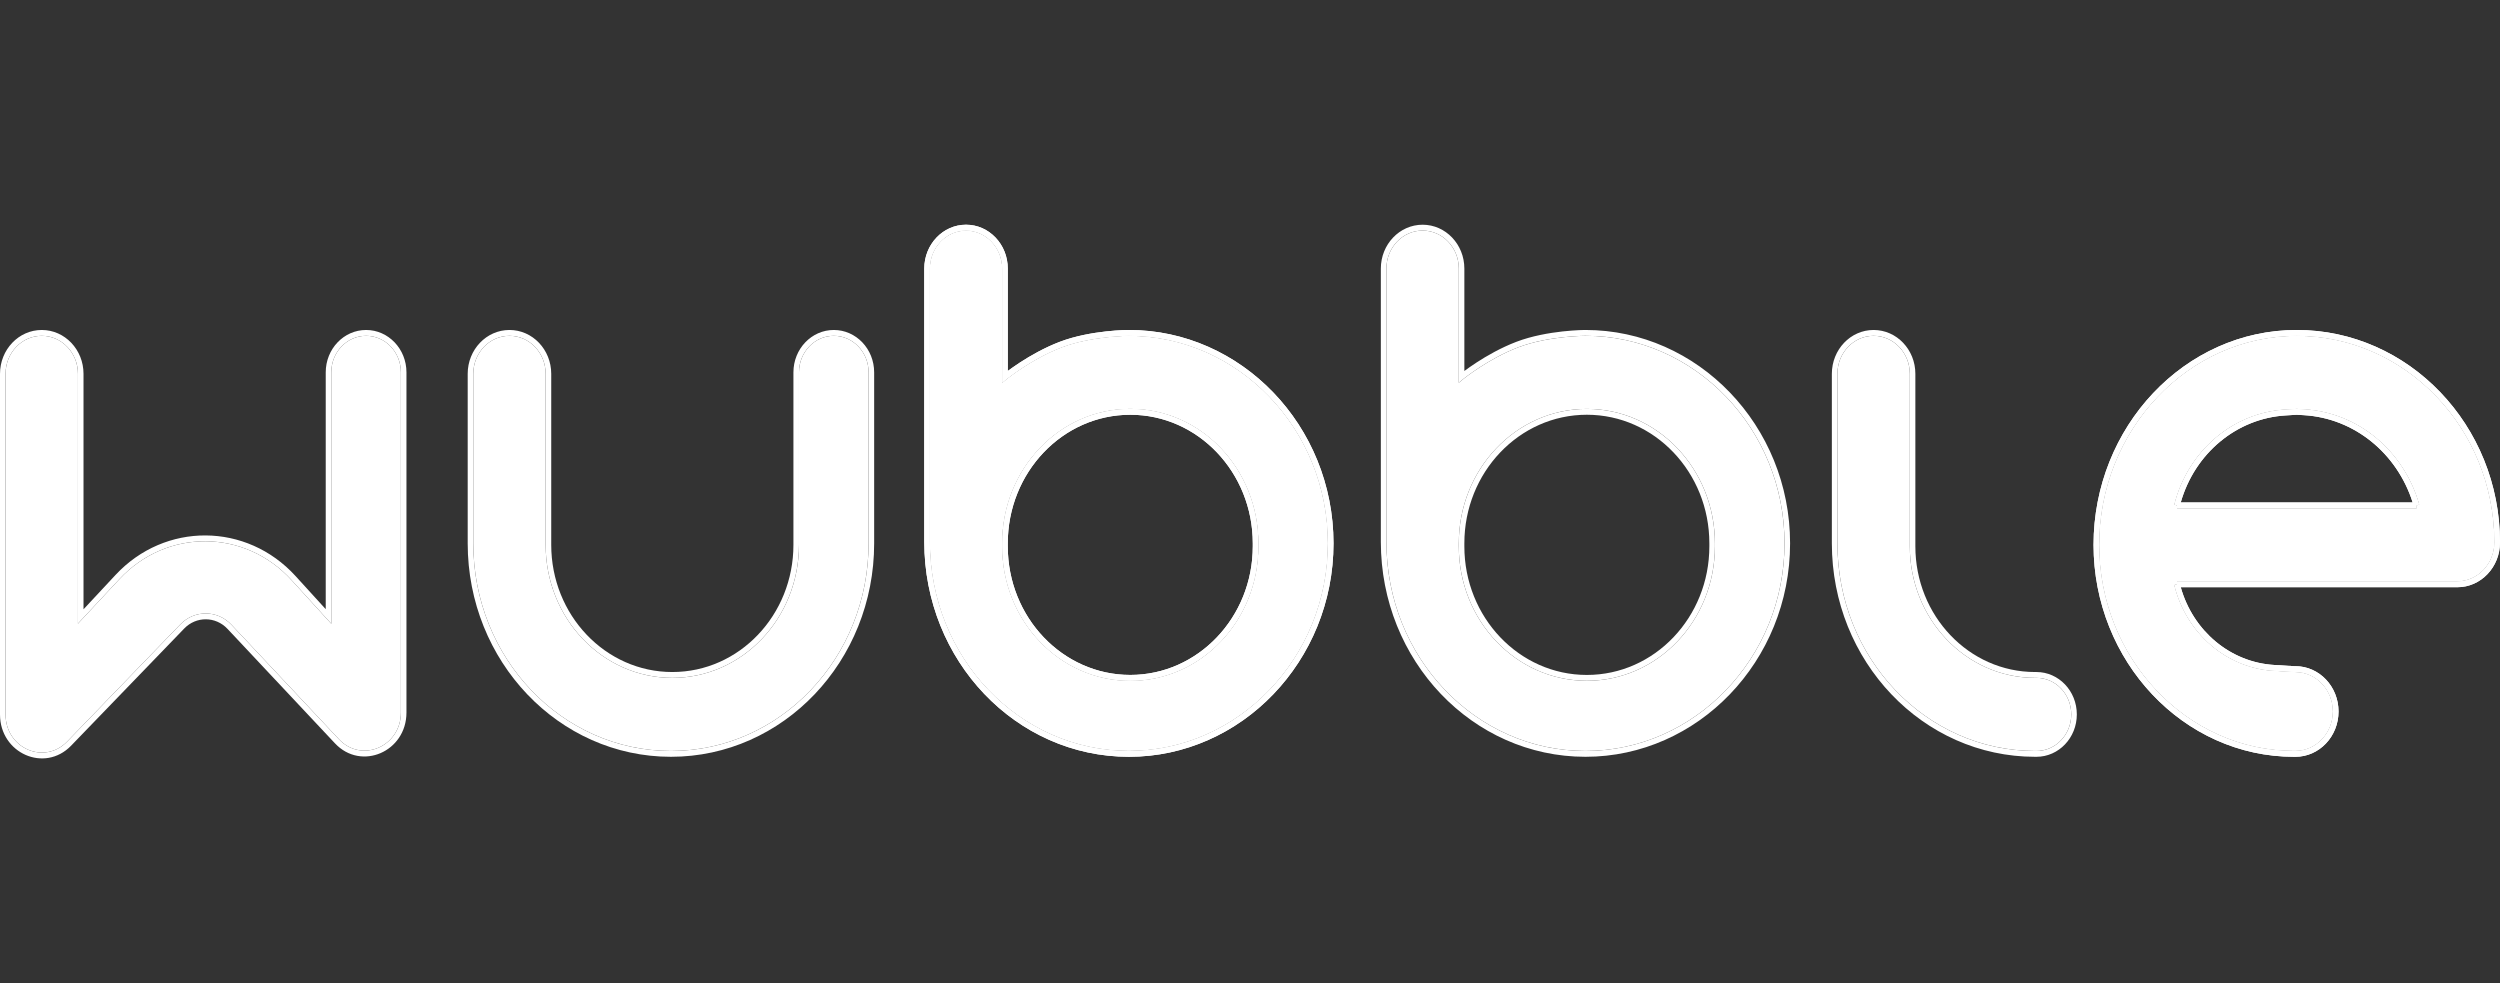
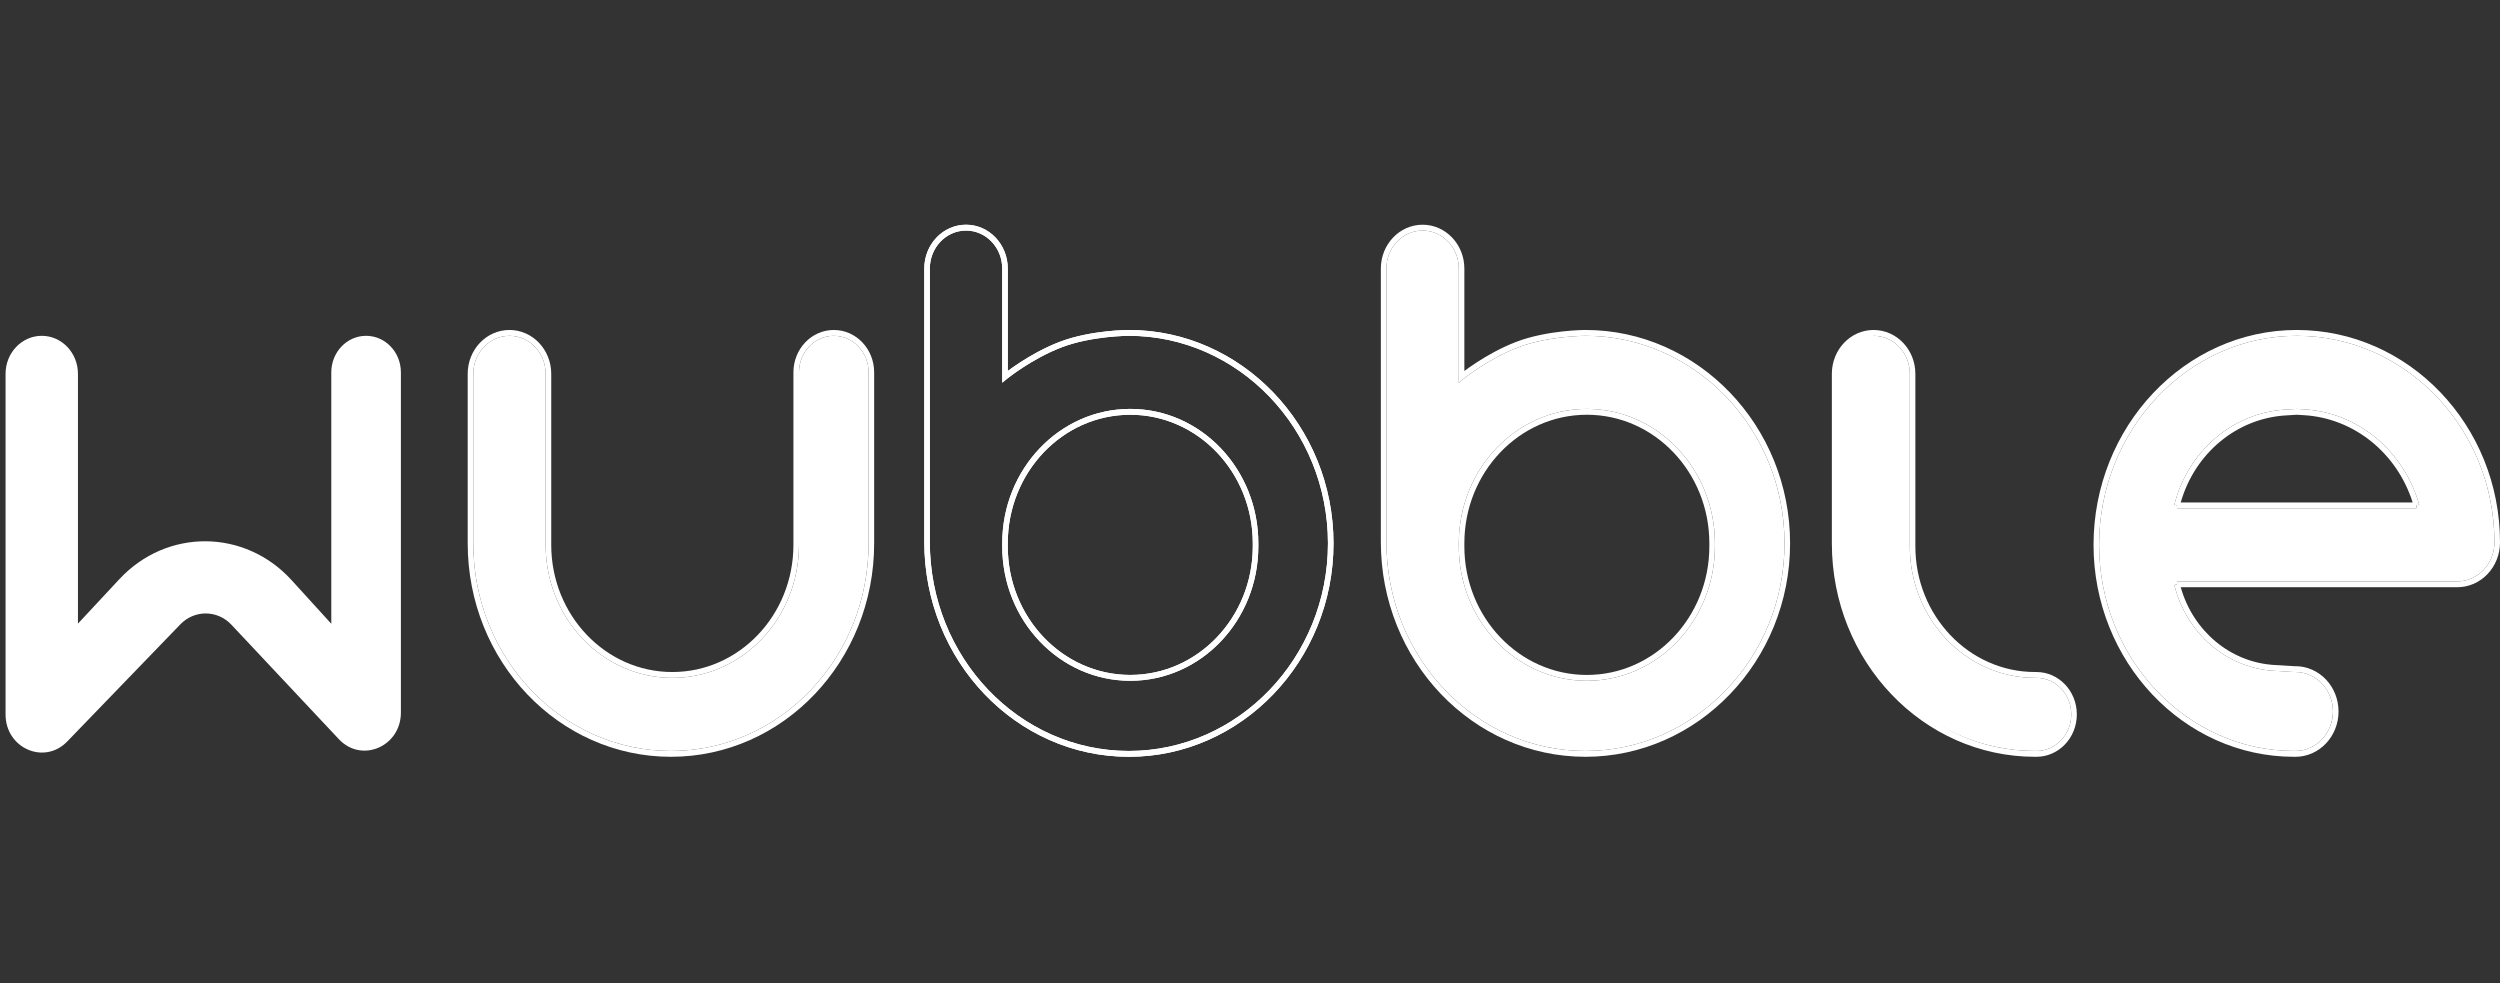
<svg xmlns="http://www.w3.org/2000/svg" width="89" height="35" viewBox="0 0 89 35" fill="none">
  <rect x="0" y="0" width="89" height="35" fill="#333333" stroke="none" />
  <path fill-rule="evenodd" clip-rule="evenodd" d="M34.391 8.208C33.679 8.208 33.102 8.814 33.102 9.561V19.292C33.102 23.402 36.275 26.734 40.189 26.734C44.076 26.734 47.275 23.424 47.275 19.344C47.275 15.264 44.076 11.955 40.189 11.955C40.189 11.955 40.189 11.955 40.189 11.955L40.188 11.955L40.185 11.955L40.174 11.955C40.165 11.955 40.15 11.955 40.131 11.956C40.093 11.957 40.037 11.958 39.967 11.961C39.826 11.968 39.627 11.981 39.394 12.006C38.927 12.058 38.329 12.161 37.794 12.365C37.258 12.57 36.769 12.852 36.413 13.084C36.235 13.2 36.091 13.303 35.992 13.377C35.942 13.414 35.904 13.443 35.878 13.463C35.865 13.473 35.855 13.481 35.849 13.486L35.841 13.492L35.84 13.494L35.839 13.494L35.679 13.625V9.561C35.679 8.814 35.102 8.208 34.391 8.208ZM35.877 13.207V9.561C35.877 8.699 35.212 8 34.391 8C33.57 8 32.904 8.699 32.904 9.561V19.292C32.904 23.517 36.166 26.942 40.189 26.942C44.184 26.942 47.473 23.541 47.473 19.344C47.473 15.147 44.184 11.747 40.189 11.747V11.851C40.189 11.747 40.189 11.747 40.189 11.747L40.188 11.747L40.184 11.747L40.172 11.747C40.162 11.747 40.147 11.747 40.127 11.748C40.088 11.748 40.03 11.75 39.958 11.753C39.814 11.76 39.611 11.773 39.373 11.799C38.899 11.852 38.283 11.957 37.727 12.169C37.173 12.381 36.671 12.671 36.308 12.907C36.127 13.026 35.98 13.131 35.877 13.207C35.877 13.207 35.877 13.207 35.877 13.207ZM40.238 14.765C37.83 14.765 35.877 16.815 35.877 19.344V19.448C35.877 21.977 37.83 24.028 40.238 24.028C42.647 24.028 44.599 21.977 44.599 19.448V19.344C44.599 16.815 42.647 14.765 40.238 14.765ZM35.679 19.344C35.679 16.7 37.72 14.557 40.238 14.557C42.756 14.557 44.797 16.7 44.797 19.344V19.448C44.797 22.093 42.756 24.236 40.238 24.236C37.72 24.236 35.679 22.093 35.679 19.448V19.344Z" fill="white" />
  <path fill-rule="evenodd" clip-rule="evenodd" d="M34.391 8.208C33.679 8.208 33.102 8.814 33.102 9.561V19.292C33.102 23.402 36.275 26.734 40.189 26.734C44.076 26.734 47.275 23.424 47.275 19.344C47.275 15.264 44.076 11.955 40.189 11.955L40.188 11.955L40.185 11.955L40.174 11.955C40.165 11.955 40.15 11.955 40.131 11.956C40.093 11.957 40.037 11.958 39.967 11.961C39.826 11.968 39.627 11.981 39.394 12.006C38.927 12.058 38.329 12.161 37.794 12.365C37.258 12.57 36.769 12.852 36.413 13.084C36.235 13.2 36.091 13.303 35.992 13.377C35.942 13.414 35.904 13.443 35.878 13.463C35.865 13.473 35.855 13.481 35.849 13.486L35.841 13.492L35.84 13.494L35.839 13.494L35.679 13.625V9.561C35.679 8.814 35.102 8.208 34.391 8.208ZM35.877 13.207V9.561C35.877 8.699 35.212 8 34.391 8C33.57 8 32.904 8.699 32.904 9.561V19.292C32.904 23.517 36.166 26.942 40.189 26.942C44.184 26.942 47.473 23.541 47.473 19.344C47.473 15.147 44.184 11.747 40.189 11.747V11.851C40.189 11.747 40.189 11.747 40.189 11.747L40.188 11.747L40.184 11.747L40.172 11.747C40.162 11.747 40.147 11.747 40.127 11.748C40.088 11.748 40.03 11.75 39.958 11.753C39.814 11.76 39.611 11.773 39.373 11.799C38.899 11.852 38.283 11.957 37.727 12.169C37.173 12.381 36.671 12.671 36.308 12.907C36.127 13.026 35.98 13.131 35.877 13.207ZM40.238 14.765C37.83 14.765 35.877 16.815 35.877 19.344V19.448C35.877 21.977 37.83 24.028 40.238 24.028C42.647 24.028 44.599 21.977 44.599 19.448V19.344C44.599 16.815 42.647 14.765 40.238 14.765ZM35.679 19.344C35.679 16.7 37.72 14.557 40.238 14.557C42.756 14.557 44.797 16.7 44.797 19.344V19.448C44.797 22.093 42.756 24.236 40.238 24.236C37.72 24.236 35.679 22.093 35.679 19.448V19.344Z" fill="white" />
-   <path fill-rule="evenodd" clip-rule="evenodd" d="M33.102 9.561C33.102 8.814 33.679 8.208 34.391 8.208C35.102 8.208 35.679 8.814 35.679 9.561V13.625L35.839 13.494L35.84 13.494L35.841 13.492L35.849 13.486C35.855 13.481 35.865 13.473 35.878 13.463C35.904 13.443 35.942 13.414 35.992 13.377C36.091 13.303 36.235 13.2 36.413 13.084C36.769 12.852 37.258 12.57 37.794 12.365C38.329 12.161 38.927 12.058 39.394 12.006C39.627 11.981 39.826 11.968 39.967 11.961C40.037 11.958 40.093 11.957 40.131 11.956C40.15 11.955 40.165 11.955 40.174 11.955L40.185 11.955L40.188 11.955L40.189 11.955C44.076 11.955 47.275 15.264 47.275 19.344C47.275 23.424 44.076 26.734 40.189 26.734C36.275 26.734 33.102 23.402 33.102 19.292V9.561ZM35.679 19.344C35.679 16.7 37.72 14.557 40.238 14.557C42.756 14.557 44.797 16.7 44.797 19.344V19.448C44.797 22.093 42.756 24.236 40.238 24.236C37.72 24.236 35.679 22.093 35.679 19.448V19.344Z" fill="white" />
  <path fill-rule="evenodd" clip-rule="evenodd" d="M50.645 8.208C49.933 8.208 49.356 8.814 49.356 9.561V19.292C49.356 23.402 52.529 26.734 56.443 26.734C60.33 26.734 63.529 23.424 63.529 19.344C63.529 15.264 60.33 11.955 56.443 11.955L56.442 11.955L56.439 11.955L56.428 11.955C56.419 11.955 56.404 11.955 56.385 11.956C56.347 11.957 56.291 11.958 56.221 11.961C56.08 11.968 55.881 11.981 55.648 12.006C55.181 12.058 54.583 12.161 54.048 12.365C53.512 12.57 53.023 12.852 52.667 13.084C52.489 13.2 52.345 13.303 52.246 13.377C52.196 13.414 52.158 13.443 52.132 13.463C52.119 13.473 52.109 13.481 52.103 13.486L52.095 13.492L52.094 13.494L52.093 13.494L51.933 13.625V9.561C51.933 8.814 51.356 8.208 50.645 8.208ZM52.131 13.207V9.561C52.131 8.699 51.466 8 50.645 8C49.824 8 49.158 8.699 49.158 9.561V19.292C49.158 23.517 52.419 26.942 56.443 26.942C60.438 26.942 63.727 23.541 63.727 19.344C63.727 15.147 60.438 11.747 56.443 11.747V11.851C56.443 11.747 56.443 11.747 56.443 11.747L56.441 11.747L56.438 11.747L56.426 11.747C56.416 11.747 56.401 11.747 56.381 11.748C56.342 11.748 56.284 11.75 56.212 11.753C56.068 11.76 55.865 11.773 55.627 11.799C55.153 11.852 54.536 11.957 53.981 12.169C53.427 12.381 52.925 12.671 52.562 12.907C52.381 13.026 52.233 13.131 52.131 13.207ZM56.492 14.765C54.084 14.765 52.131 16.815 52.131 19.344V19.448C52.131 21.977 54.084 24.028 56.492 24.028C58.901 24.028 60.853 21.977 60.853 19.448V19.344C60.853 16.815 58.901 14.765 56.492 14.765ZM51.933 19.344C51.933 16.7 53.974 14.557 56.492 14.557C59.01 14.557 61.051 16.7 61.051 19.344V19.448C61.051 22.093 59.01 24.236 56.492 24.236C53.974 24.236 51.933 22.093 51.933 19.448V19.344Z" fill="white" />
  <path fill-rule="evenodd" clip-rule="evenodd" d="M49.356 9.561C49.356 8.814 49.933 8.208 50.645 8.208C51.356 8.208 51.933 8.814 51.933 9.561V13.625L52.093 13.494L52.094 13.494L52.095 13.492L52.103 13.486C52.109 13.481 52.119 13.473 52.132 13.463C52.158 13.443 52.196 13.414 52.246 13.377C52.345 13.303 52.489 13.2 52.667 13.084C53.023 12.852 53.512 12.57 54.048 12.365C54.583 12.161 55.181 12.058 55.648 12.006C55.881 11.981 56.08 11.968 56.221 11.961C56.291 11.958 56.347 11.957 56.385 11.956C56.404 11.955 56.419 11.955 56.428 11.955L56.439 11.955L56.442 11.955L56.443 11.955C60.33 11.955 63.529 15.264 63.529 19.344C63.529 23.424 60.33 26.734 56.443 26.734C52.529 26.734 49.356 23.402 49.356 19.292V9.561ZM51.933 19.344C51.933 16.7 53.974 14.557 56.492 14.557C59.01 14.557 61.051 16.7 61.051 19.344V19.448C61.051 22.093 59.01 24.236 56.492 24.236C53.974 24.236 51.933 22.093 51.933 19.448V19.344Z" fill="white" />
-   <path fill-rule="evenodd" clip-rule="evenodd" d="M1.487 11.955C0.775 11.955 0.198 12.561 0.198 13.308V25.436C0.198 26.637 1.577 27.242 2.391 26.399L6.418 22.229C6.924 21.704 7.74 21.71 8.24 22.242L12.066 26.317C12.875 27.178 14.272 26.577 14.272 25.367V13.256C14.272 12.537 13.717 11.955 13.033 11.955C12.349 11.955 11.794 12.537 11.794 13.256V22.206L10.379 20.652C8.713 18.823 5.937 18.807 4.252 20.616L2.775 22.201V13.308C2.775 12.561 2.198 11.955 1.487 11.955ZM0 13.308C0 12.446 0.666 11.747 1.487 11.747C2.308 11.747 2.973 12.446 2.973 13.308V21.691L4.111 20.47C5.874 18.577 8.779 18.595 10.522 20.508L11.596 21.687V13.256C11.596 12.422 12.239 11.747 13.033 11.747C13.826 11.747 14.47 12.422 14.47 13.256V25.367C14.47 26.763 12.858 27.457 11.925 26.463L8.099 22.388C7.676 21.938 6.986 21.933 6.557 22.377L2.531 26.547C1.591 27.52 0 26.821 0 25.436V13.308Z" fill="white" />
  <path d="M0.198 13.308C0.198 12.561 0.775 11.955 1.487 11.955C2.198 11.955 2.775 12.561 2.775 13.308V22.201L4.252 20.616C5.937 18.807 8.713 18.823 10.379 20.652L11.794 22.206V13.256C11.794 12.537 12.349 11.955 13.033 11.955C13.717 11.955 14.272 12.537 14.272 13.256V25.367C14.272 26.577 12.875 27.178 12.066 26.317L8.24 22.242C7.74 21.71 6.924 21.704 6.418 22.229L2.391 26.399C1.577 27.242 0.198 26.637 0.198 25.436V13.308Z" fill="white" />
  <path fill-rule="evenodd" clip-rule="evenodd" d="M18.137 11.955C17.425 11.955 16.849 12.561 16.849 13.308V19.344C16.849 23.425 19.999 26.734 23.885 26.734C27.772 26.734 30.922 23.425 30.922 19.344V13.256C30.922 12.537 30.367 11.955 29.683 11.955C28.999 11.955 28.444 12.537 28.444 13.256V19.396C28.444 22.012 26.425 24.132 23.935 24.132C21.444 24.132 19.425 22.012 19.425 19.396V13.308C19.425 12.561 18.849 11.955 18.137 11.955ZM16.65 13.308C16.65 12.446 17.316 11.747 18.137 11.747C18.958 11.747 19.624 12.446 19.624 13.308V19.396C19.624 21.897 21.554 23.924 23.935 23.924C26.316 23.924 28.246 21.897 28.246 19.396V13.256C28.246 12.422 28.89 11.747 29.683 11.747C30.477 11.747 31.12 12.422 31.12 13.256V19.344C31.12 23.54 27.881 26.942 23.885 26.942C19.89 26.942 16.65 23.54 16.65 19.344V13.308Z" fill="white" />
  <path d="M16.849 13.308C16.849 12.561 17.425 11.955 18.137 11.955C18.849 11.955 19.425 12.561 19.425 13.308V19.396C19.425 22.012 21.444 24.132 23.935 24.132C26.425 24.132 28.444 22.012 28.444 19.396V13.256C28.444 12.537 28.999 11.955 29.683 11.955C30.367 11.955 30.922 12.537 30.922 13.256V19.344C30.922 23.425 27.772 26.734 23.885 26.734C19.999 26.734 16.849 23.425 16.849 19.344V13.308Z" fill="white" />
-   <path fill-rule="evenodd" clip-rule="evenodd" d="M66.7 11.955C65.989 11.955 65.412 12.561 65.412 13.308V19.344C65.412 23.425 68.562 26.734 72.449 26.734H72.498C73.183 26.734 73.737 26.151 73.737 25.433C73.737 24.714 73.183 24.132 72.498 24.132H72.449C69.986 24.132 67.989 22.035 67.989 19.448V13.308C67.989 12.561 67.412 11.955 66.7 11.955ZM65.214 13.308C65.214 12.446 65.879 11.747 66.7 11.747C67.522 11.747 68.187 12.446 68.187 13.308V19.448C68.187 21.92 70.095 23.924 72.449 23.924H72.498C73.292 23.924 73.935 24.599 73.935 25.433C73.935 26.266 73.292 26.942 72.498 26.942H72.449C68.453 26.942 65.214 23.54 65.214 19.344V13.308Z" fill="white" />
+   <path fill-rule="evenodd" clip-rule="evenodd" d="M66.7 11.955V19.344C65.412 23.425 68.562 26.734 72.449 26.734H72.498C73.183 26.734 73.737 26.151 73.737 25.433C73.737 24.714 73.183 24.132 72.498 24.132H72.449C69.986 24.132 67.989 22.035 67.989 19.448V13.308C67.989 12.561 67.412 11.955 66.7 11.955ZM65.214 13.308C65.214 12.446 65.879 11.747 66.7 11.747C67.522 11.747 68.187 12.446 68.187 13.308V19.448C68.187 21.92 70.095 23.924 72.449 23.924H72.498C73.292 23.924 73.935 24.599 73.935 25.433C73.935 26.266 73.292 26.942 72.498 26.942H72.449C68.453 26.942 65.214 23.54 65.214 19.344V13.308Z" fill="white" />
  <path d="M65.412 13.308C65.412 12.561 65.989 11.955 66.7 11.955C67.412 11.955 67.989 12.561 67.989 13.308V19.448C67.989 22.035 69.986 24.132 72.449 24.132H72.498C73.183 24.132 73.737 24.714 73.737 25.433C73.737 26.151 73.183 26.734 72.498 26.734H72.449C68.562 26.734 65.412 23.425 65.412 19.344V13.308Z" fill="white" />
-   <path fill-rule="evenodd" clip-rule="evenodd" d="M81.765 11.955C77.88 11.955 74.728 15.315 74.728 19.397C74.728 23.421 77.835 26.734 81.666 26.734H81.716C82.454 26.734 83.053 26.105 83.053 25.329C83.053 24.553 82.454 23.924 81.716 23.924H81.663L80.951 23.881C79.264 23.78 77.832 22.546 77.407 20.828L77.503 20.801V20.697H87.48C88.21 20.697 88.802 20.076 88.802 19.31C88.802 15.248 85.634 11.955 81.765 11.955ZM77.634 20.905H87.48C88.32 20.905 89 20.191 89 19.31C89 15.132 85.742 11.747 81.765 11.747C77.768 11.747 74.53 15.202 74.53 19.397C74.53 23.534 77.724 26.942 81.666 26.942H81.716C82.564 26.942 83.252 26.22 83.252 25.329C83.252 24.438 82.564 23.716 81.716 23.716H81.669L80.963 23.673C79.404 23.58 78.075 22.468 77.634 20.905ZM81.765 14.557L82.042 14.574C83.944 14.691 85.574 16.045 86.122 17.961L86.027 17.991V18.095H77.503V17.991L77.408 17.965C77.892 16.058 79.487 14.693 81.363 14.581L81.765 14.557ZM77.634 17.887H85.891C85.331 16.125 83.805 14.891 82.03 14.781L81.765 14.765L81.374 14.789C79.627 14.893 78.135 16.136 77.634 17.887Z" fill="white" />
  <path fill-rule="evenodd" clip-rule="evenodd" d="M81.765 11.955C77.88 11.955 74.728 15.315 74.728 19.397C74.728 23.421 77.835 26.734 81.666 26.734H81.716C82.454 26.734 83.053 26.105 83.053 25.329C83.053 24.553 82.454 23.924 81.716 23.924H81.663L80.951 23.881C79.264 23.78 77.832 22.546 77.407 20.828L77.503 20.801V20.697H87.48C88.21 20.697 88.802 20.076 88.802 19.31C88.802 15.248 85.634 11.955 81.765 11.955ZM77.634 20.905H87.48C88.32 20.905 89 20.191 89 19.31C89 15.132 85.742 11.747 81.765 11.747C77.768 11.747 74.53 15.202 74.53 19.397C74.53 23.534 77.724 26.942 81.666 26.942H81.716C82.564 26.942 83.252 26.22 83.252 25.329C83.252 24.438 82.564 23.716 81.716 23.716H81.669L80.963 23.673C79.404 23.58 78.075 22.468 77.634 20.905ZM81.765 14.557L82.042 14.574C83.944 14.691 85.574 16.045 86.122 17.961L86.027 17.991V18.095H77.503V17.991L77.408 17.965C77.892 16.058 79.487 14.693 81.363 14.581L81.765 14.557ZM77.634 17.887H85.891C85.331 16.125 83.805 14.891 82.03 14.781L81.765 14.765L81.374 14.789C79.627 14.893 78.135 16.136 77.634 17.887Z" fill="white" />
  <path fill-rule="evenodd" clip-rule="evenodd" d="M74.728 19.397C74.728 15.315 77.88 11.955 81.765 11.955C85.634 11.955 88.802 15.248 88.802 19.31C88.802 20.076 88.21 20.697 87.48 20.697H77.503V20.801L77.407 20.828C77.832 22.546 79.264 23.78 80.951 23.881L81.663 23.924H81.716C82.454 23.924 83.053 24.553 83.053 25.329C83.053 26.105 82.454 26.734 81.716 26.734H81.666C77.835 26.734 74.728 23.421 74.728 19.397ZM82.042 14.574C83.944 14.691 85.574 16.045 86.122 17.961L86.027 17.991V18.095H77.503V17.991L77.408 17.965C77.892 16.058 79.487 14.693 81.363 14.581L81.765 14.557L82.042 14.574Z" fill="white" />
</svg>